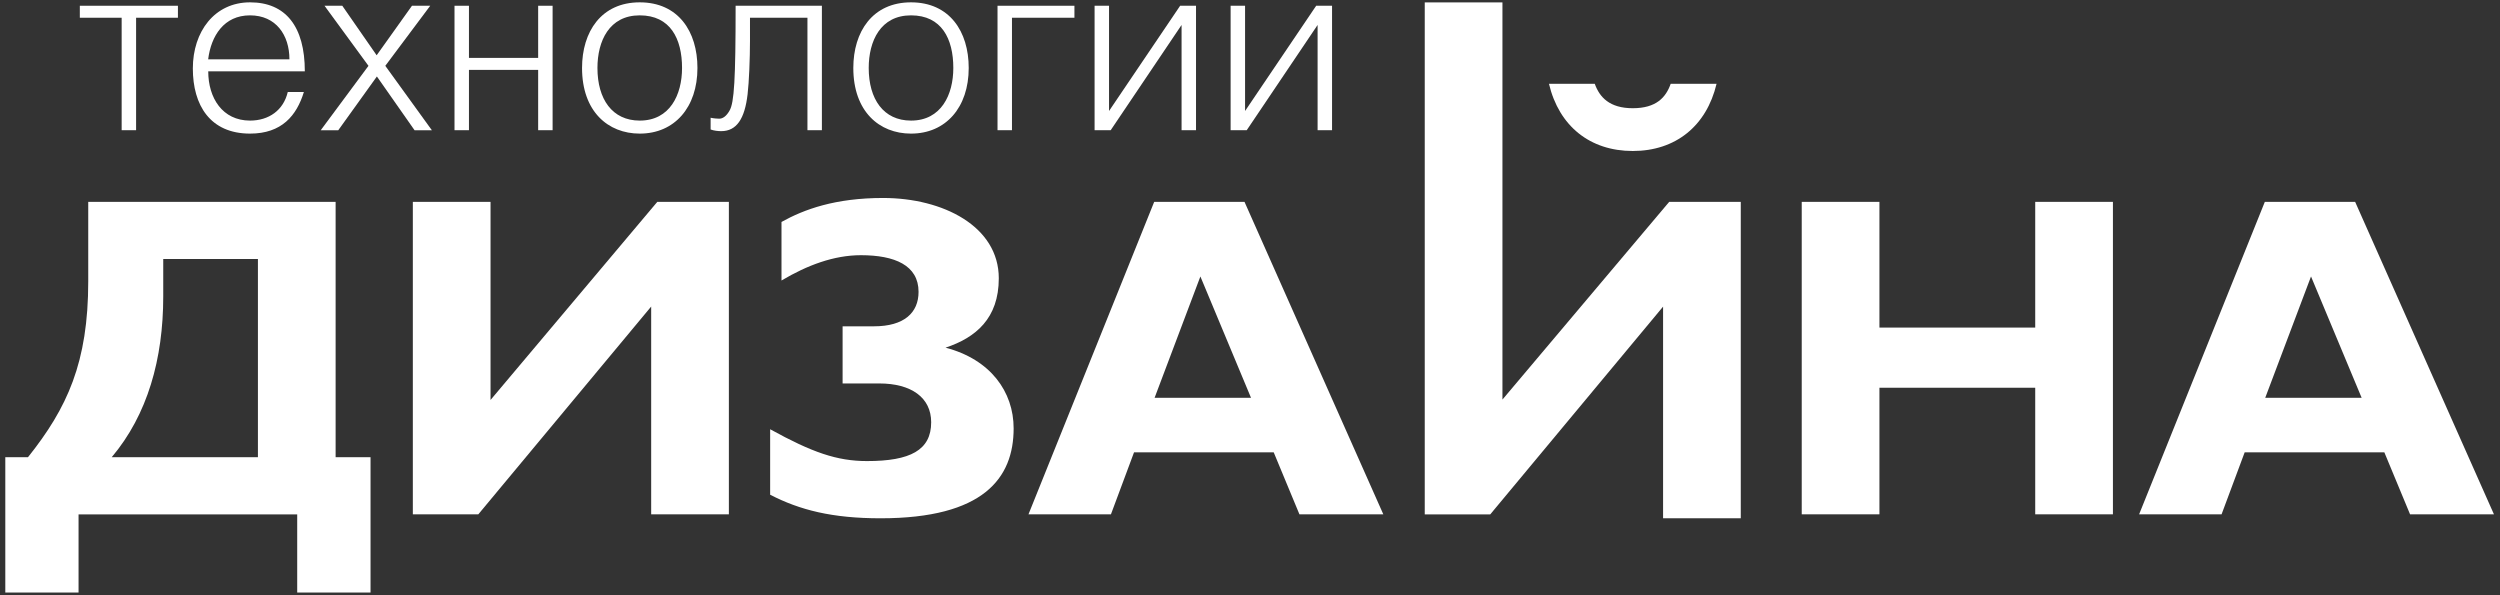
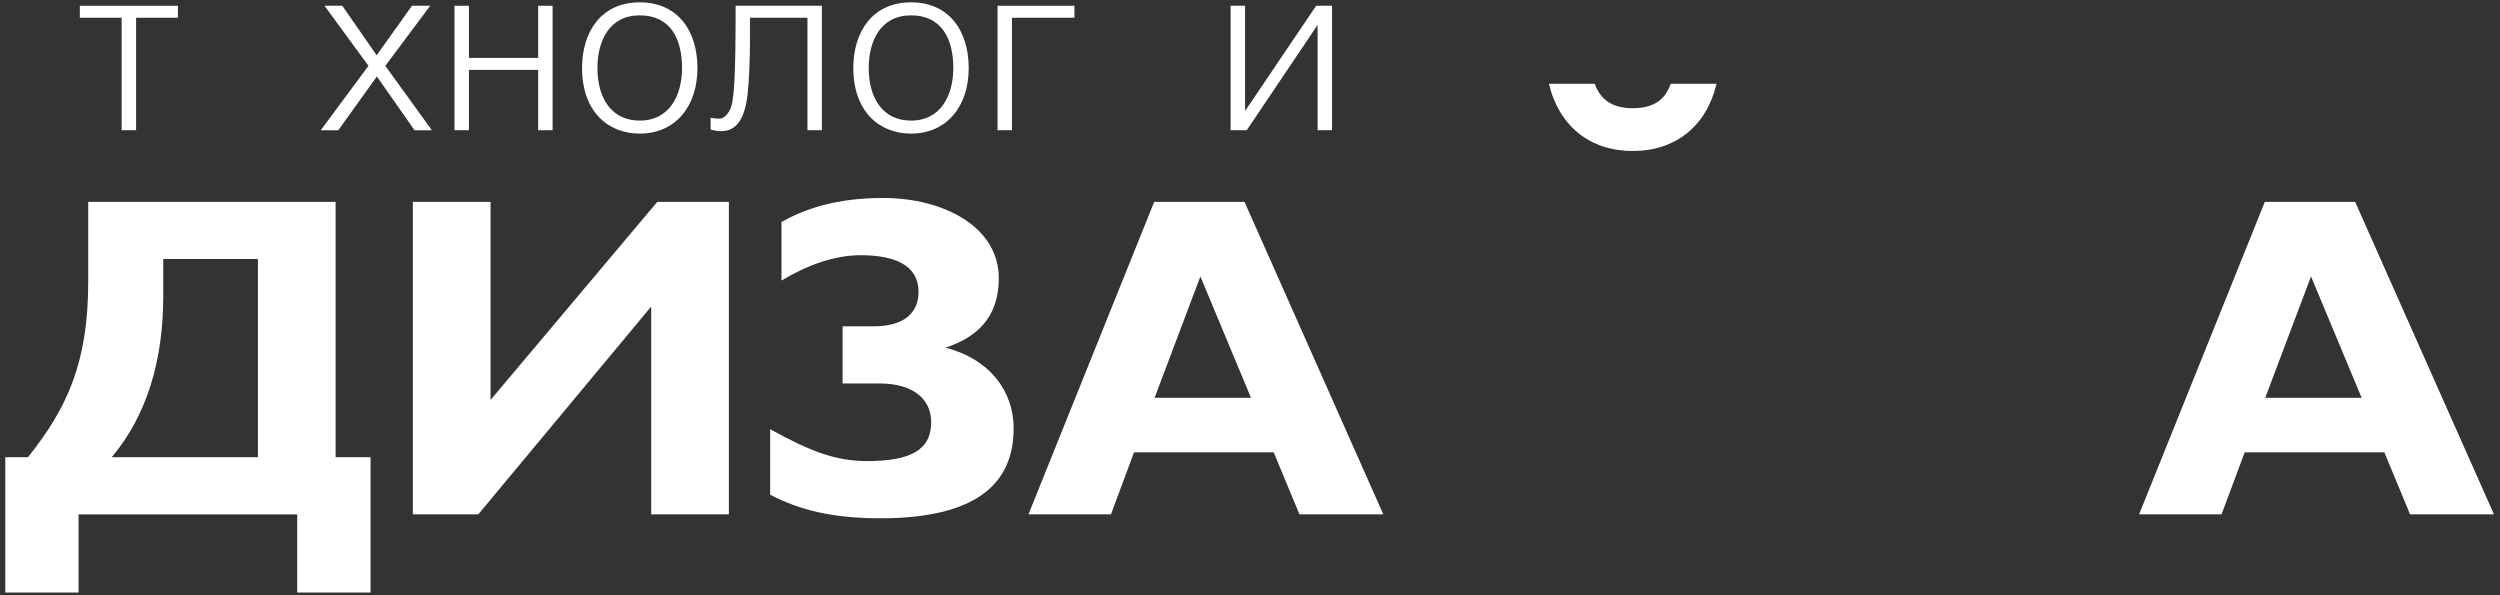
<svg xmlns="http://www.w3.org/2000/svg" width="315" height="75" viewBox="0 0 315 75" fill="none">
  <rect x="0" y="0" width="315" height="75" fill="#333333" stroke="none" />
  <path d="M42.288 25.435V57.605H46.688V74.655H37.448V64.815H9.898V74.655H0.668V57.605H3.528C8.478 51.395 11.118 45.675 11.118 35.445V25.435H42.298H42.288ZM20.568 32.635V37.365C20.568 45.225 18.588 52.265 14.078 57.605H32.498V32.635H20.568Z" fill="white" />
  <path d="M61.808 25.435V50.395L82.818 25.435H91.838V64.805H82.048V38.625L60.268 64.805H52.018V25.435H61.808Z" fill="white" />
  <path d="M98.468 27.965C101.328 26.375 105.228 24.945 111.278 24.945C118.808 24.945 125.848 28.515 125.848 35.065C125.848 40.125 122.938 42.545 119.138 43.805C124.798 45.285 127.718 49.355 127.718 53.975C127.718 60.245 123.928 65.305 110.948 65.305C104.848 65.305 100.778 64.265 97.038 62.335V54.085C102.318 56.995 105.448 58.095 109.248 58.095C114.688 58.095 117.328 56.725 117.328 53.205C117.328 50.075 114.798 48.315 110.788 48.315H106.168V41.115H110.128C113.918 41.115 115.738 39.405 115.738 36.775C115.738 33.415 112.718 32.155 108.478 32.155C105.068 32.155 101.718 33.415 98.468 35.345V27.975V27.965Z" fill="white" />
  <path d="M174.288 64.805H163.728L160.488 56.995H142.888L139.978 64.805H129.588L145.428 25.435H156.808L174.298 64.805H174.288ZM151.248 34.835L145.478 50.125H157.628L151.248 34.835Z" fill="white" />
-   <path d="M189.308 0.305V50.345L210.318 25.435H219.338V65.305H209.548V38.635L187.768 64.815H179.518V0.305H189.308Z" fill="white" />
-   <path d="M236.808 41.275H256.438V25.435H266.228V64.805H256.438V48.855H236.808V64.805H227.018V25.435H236.808V41.275Z" fill="white" />
  <path d="M314.228 64.805H303.668L300.428 56.995H282.828L279.918 64.805H269.528L285.368 25.435H296.748L314.238 64.805H314.228ZM291.188 34.835L285.418 50.125H297.568L291.188 34.835Z" fill="white" />
  <path d="M22.418 0.725V2.235H17.148V16.405H15.328V2.235H10.058V0.725H22.408H22.418Z" fill="white" />
-   <path d="M26.238 8.985C26.238 12.345 28.028 15.195 31.508 15.195C33.868 15.195 35.718 13.895 36.258 11.595H38.288C37.378 14.565 35.498 16.835 31.508 16.835C26.478 16.835 24.298 13.265 24.298 8.625C24.298 3.985 27.028 0.295 31.508 0.295C35.988 0.295 38.408 3.325 38.408 8.985H26.238ZM36.468 7.475C36.468 4.415 34.768 1.935 31.498 1.935C28.228 1.935 26.598 4.505 26.228 7.475H36.458H36.468Z" fill="white" />
  <path d="M43.128 0.725L47.458 6.965L51.908 0.725H54.208L48.548 8.295L54.418 16.415H52.238L47.488 9.635L42.618 16.415H40.408L46.428 8.295L40.888 0.725H43.128Z" fill="white" />
  <path d="M59.088 7.295H67.808V0.725H69.628V16.405H67.808V8.805H59.088V16.405H57.268V0.725H59.088V7.295Z" fill="white" />
  <path d="M87.878 8.565C87.878 13.525 84.998 16.835 80.608 16.835C76.608 16.835 73.338 14.045 73.338 8.565C73.338 3.995 75.758 0.295 80.608 0.295C85.458 0.295 87.878 3.955 87.878 8.565ZM75.278 8.565C75.278 12.475 77.128 15.195 80.608 15.195C84.418 15.195 85.938 11.925 85.938 8.565C85.938 4.875 84.458 1.935 80.608 1.935C76.758 1.935 75.278 5.175 75.278 8.565Z" fill="white" />
  <path d="M103.558 0.725V16.405H101.738V2.235H94.498V5.175C94.498 7.355 94.378 10.355 94.198 11.865C93.838 14.985 92.808 16.525 90.868 16.525C90.478 16.525 89.928 16.465 89.538 16.315V14.835C89.898 14.925 90.448 14.955 90.628 14.955C91.078 14.955 91.538 14.625 91.928 13.925C92.508 12.925 92.688 10.015 92.688 0.725H103.558Z" fill="white" />
  <path d="M122.058 8.565C122.058 13.525 119.178 16.835 114.788 16.835C110.788 16.835 107.518 14.045 107.518 8.565C107.518 3.995 109.938 0.295 114.788 0.295C119.638 0.295 122.058 3.955 122.058 8.565ZM109.458 8.565C109.458 12.475 111.308 15.195 114.788 15.195C118.598 15.195 120.118 11.925 120.118 8.565C120.118 4.875 118.638 1.935 114.788 1.935C110.938 1.935 109.458 5.175 109.458 8.565Z" fill="white" />
  <path d="M135.378 0.725V2.235H127.508V16.405H125.688V0.725H135.378Z" fill="white" />
-   <path d="M139.738 13.985L148.698 0.725H150.698V16.405H148.878V3.145L139.948 16.405H137.918V0.725H139.738V13.985Z" fill="white" />
  <path d="M156.878 13.985L165.838 0.725H167.838V16.405H166.018V3.145L157.088 16.405H155.058V0.725H156.878V13.985Z" fill="white" />
  <path d="M205.728 13.635C208.698 13.635 209.908 12.265 210.508 10.555H216.288C215.018 15.885 211.118 19.025 205.728 19.025C200.338 19.025 196.438 15.895 195.168 10.555H200.938C201.548 12.255 202.808 13.635 205.728 13.635Z" fill="white" />
</svg>